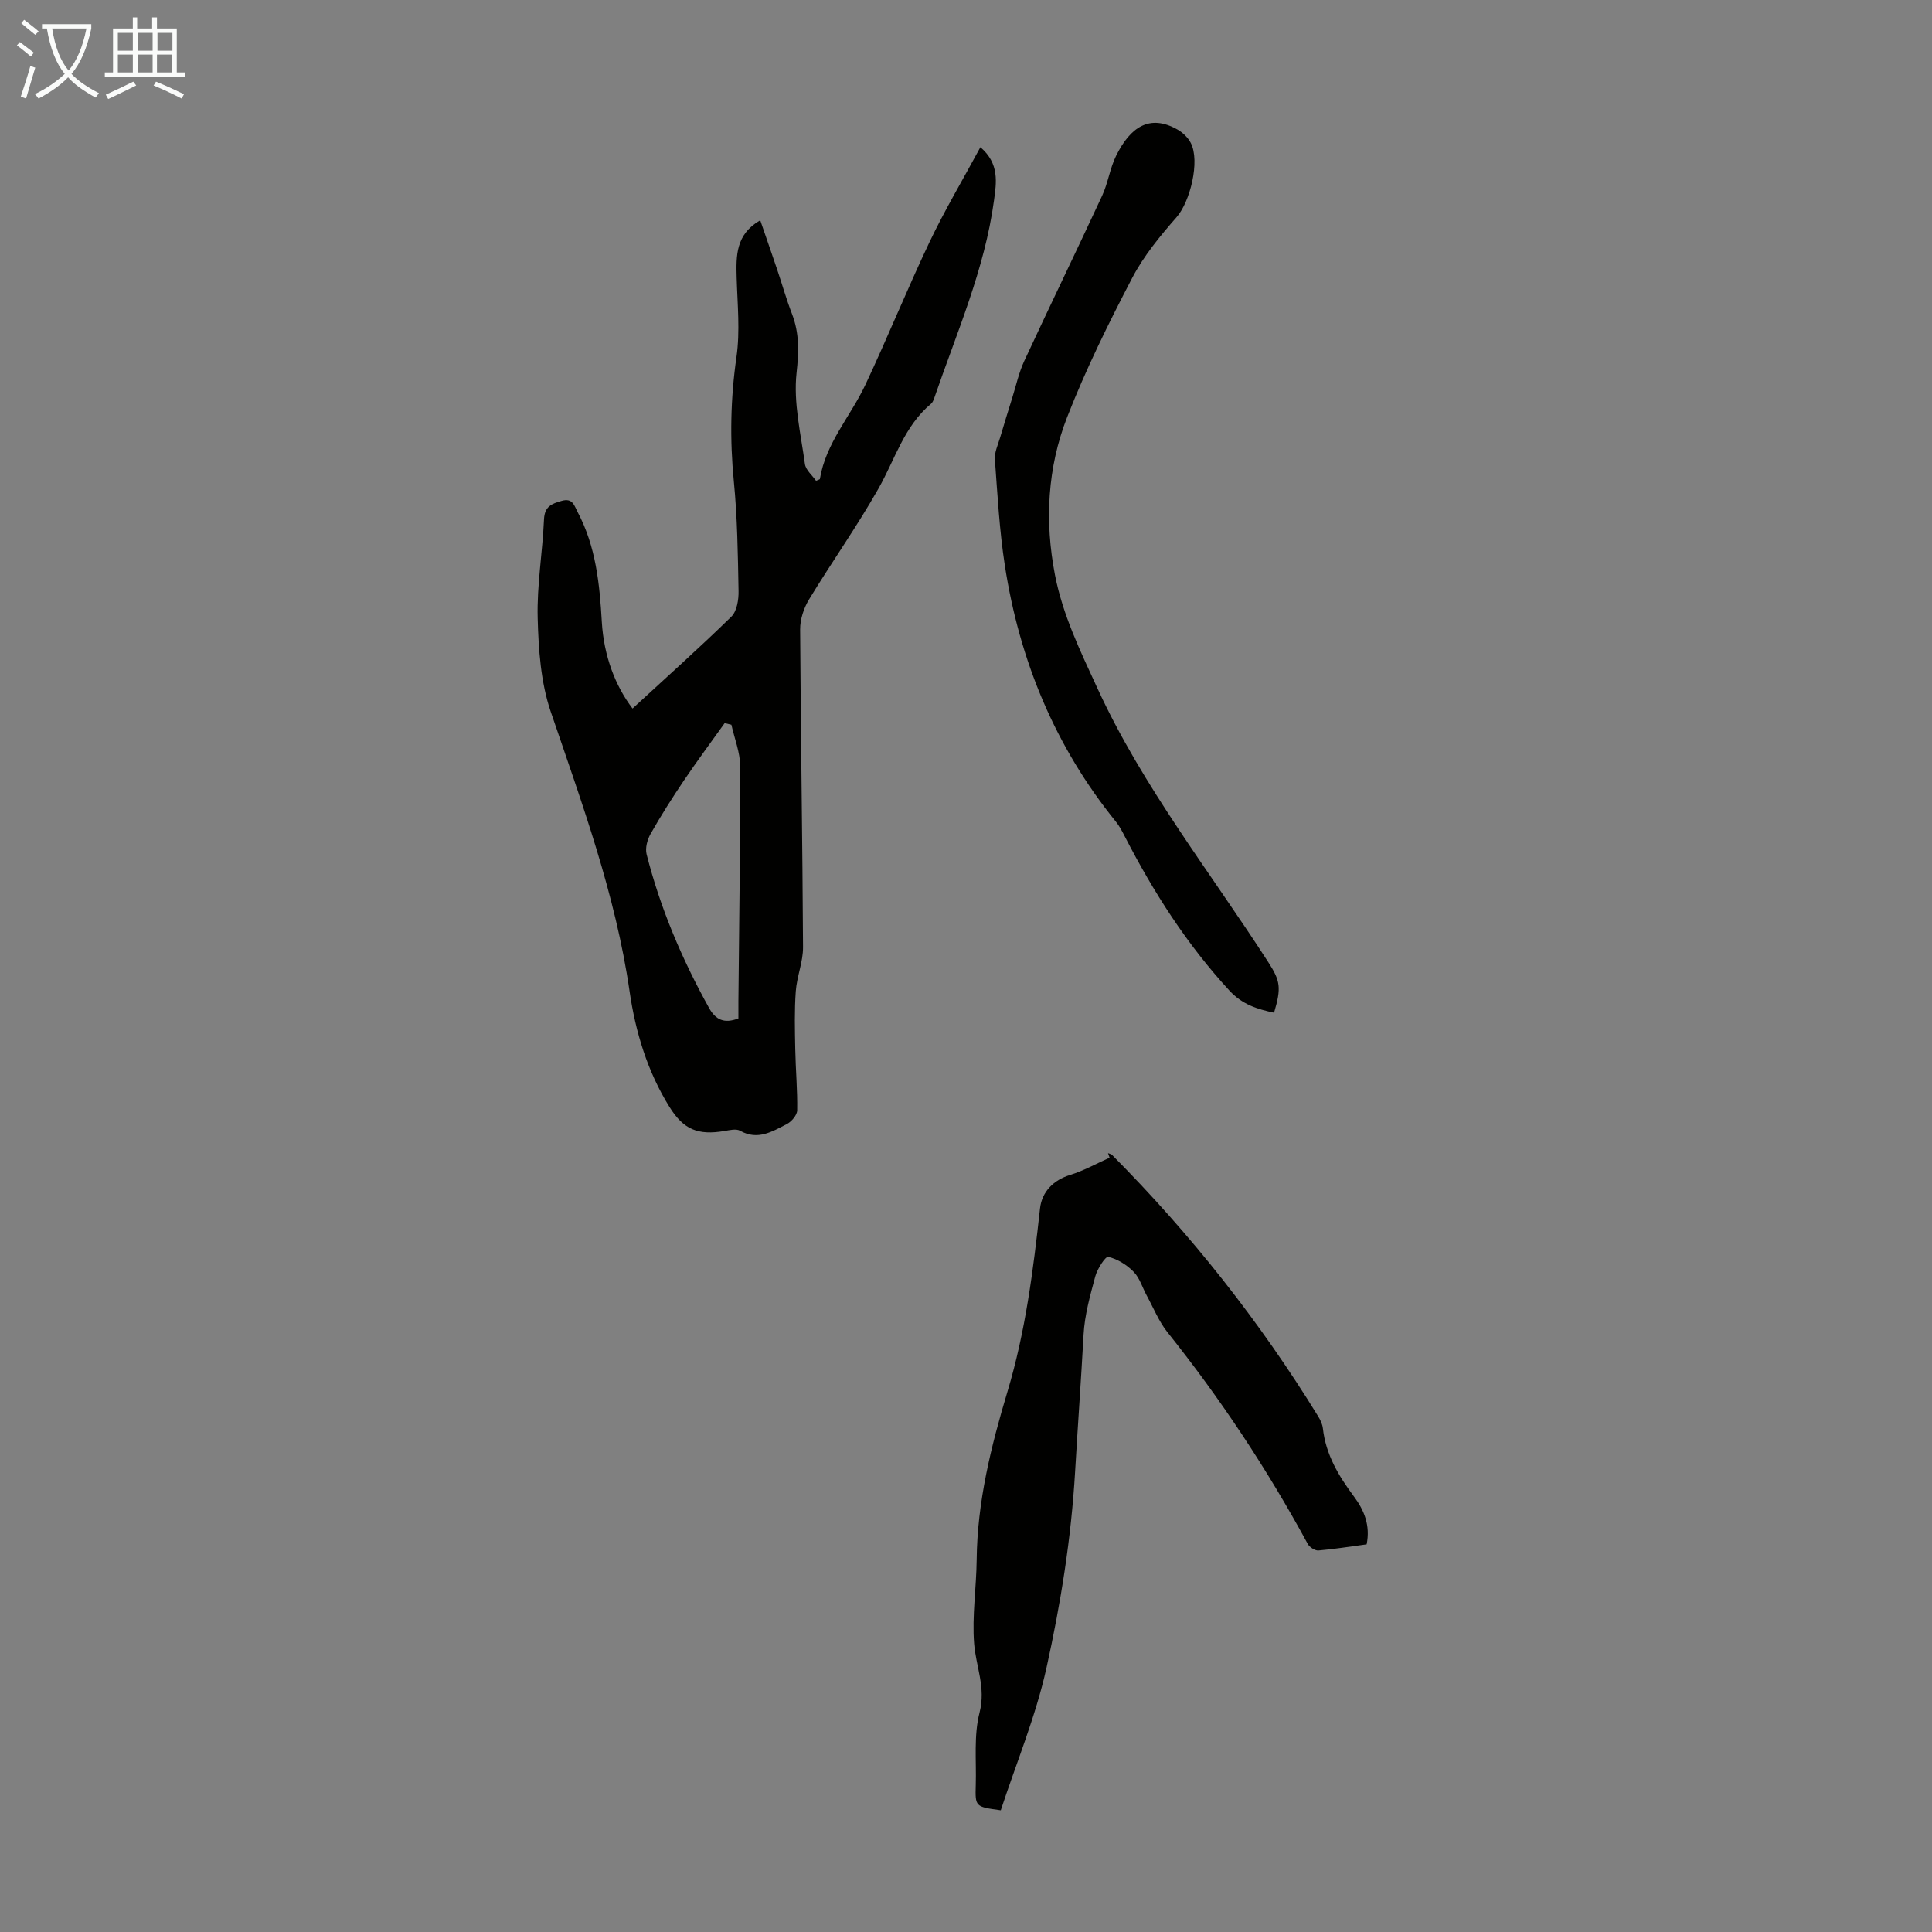
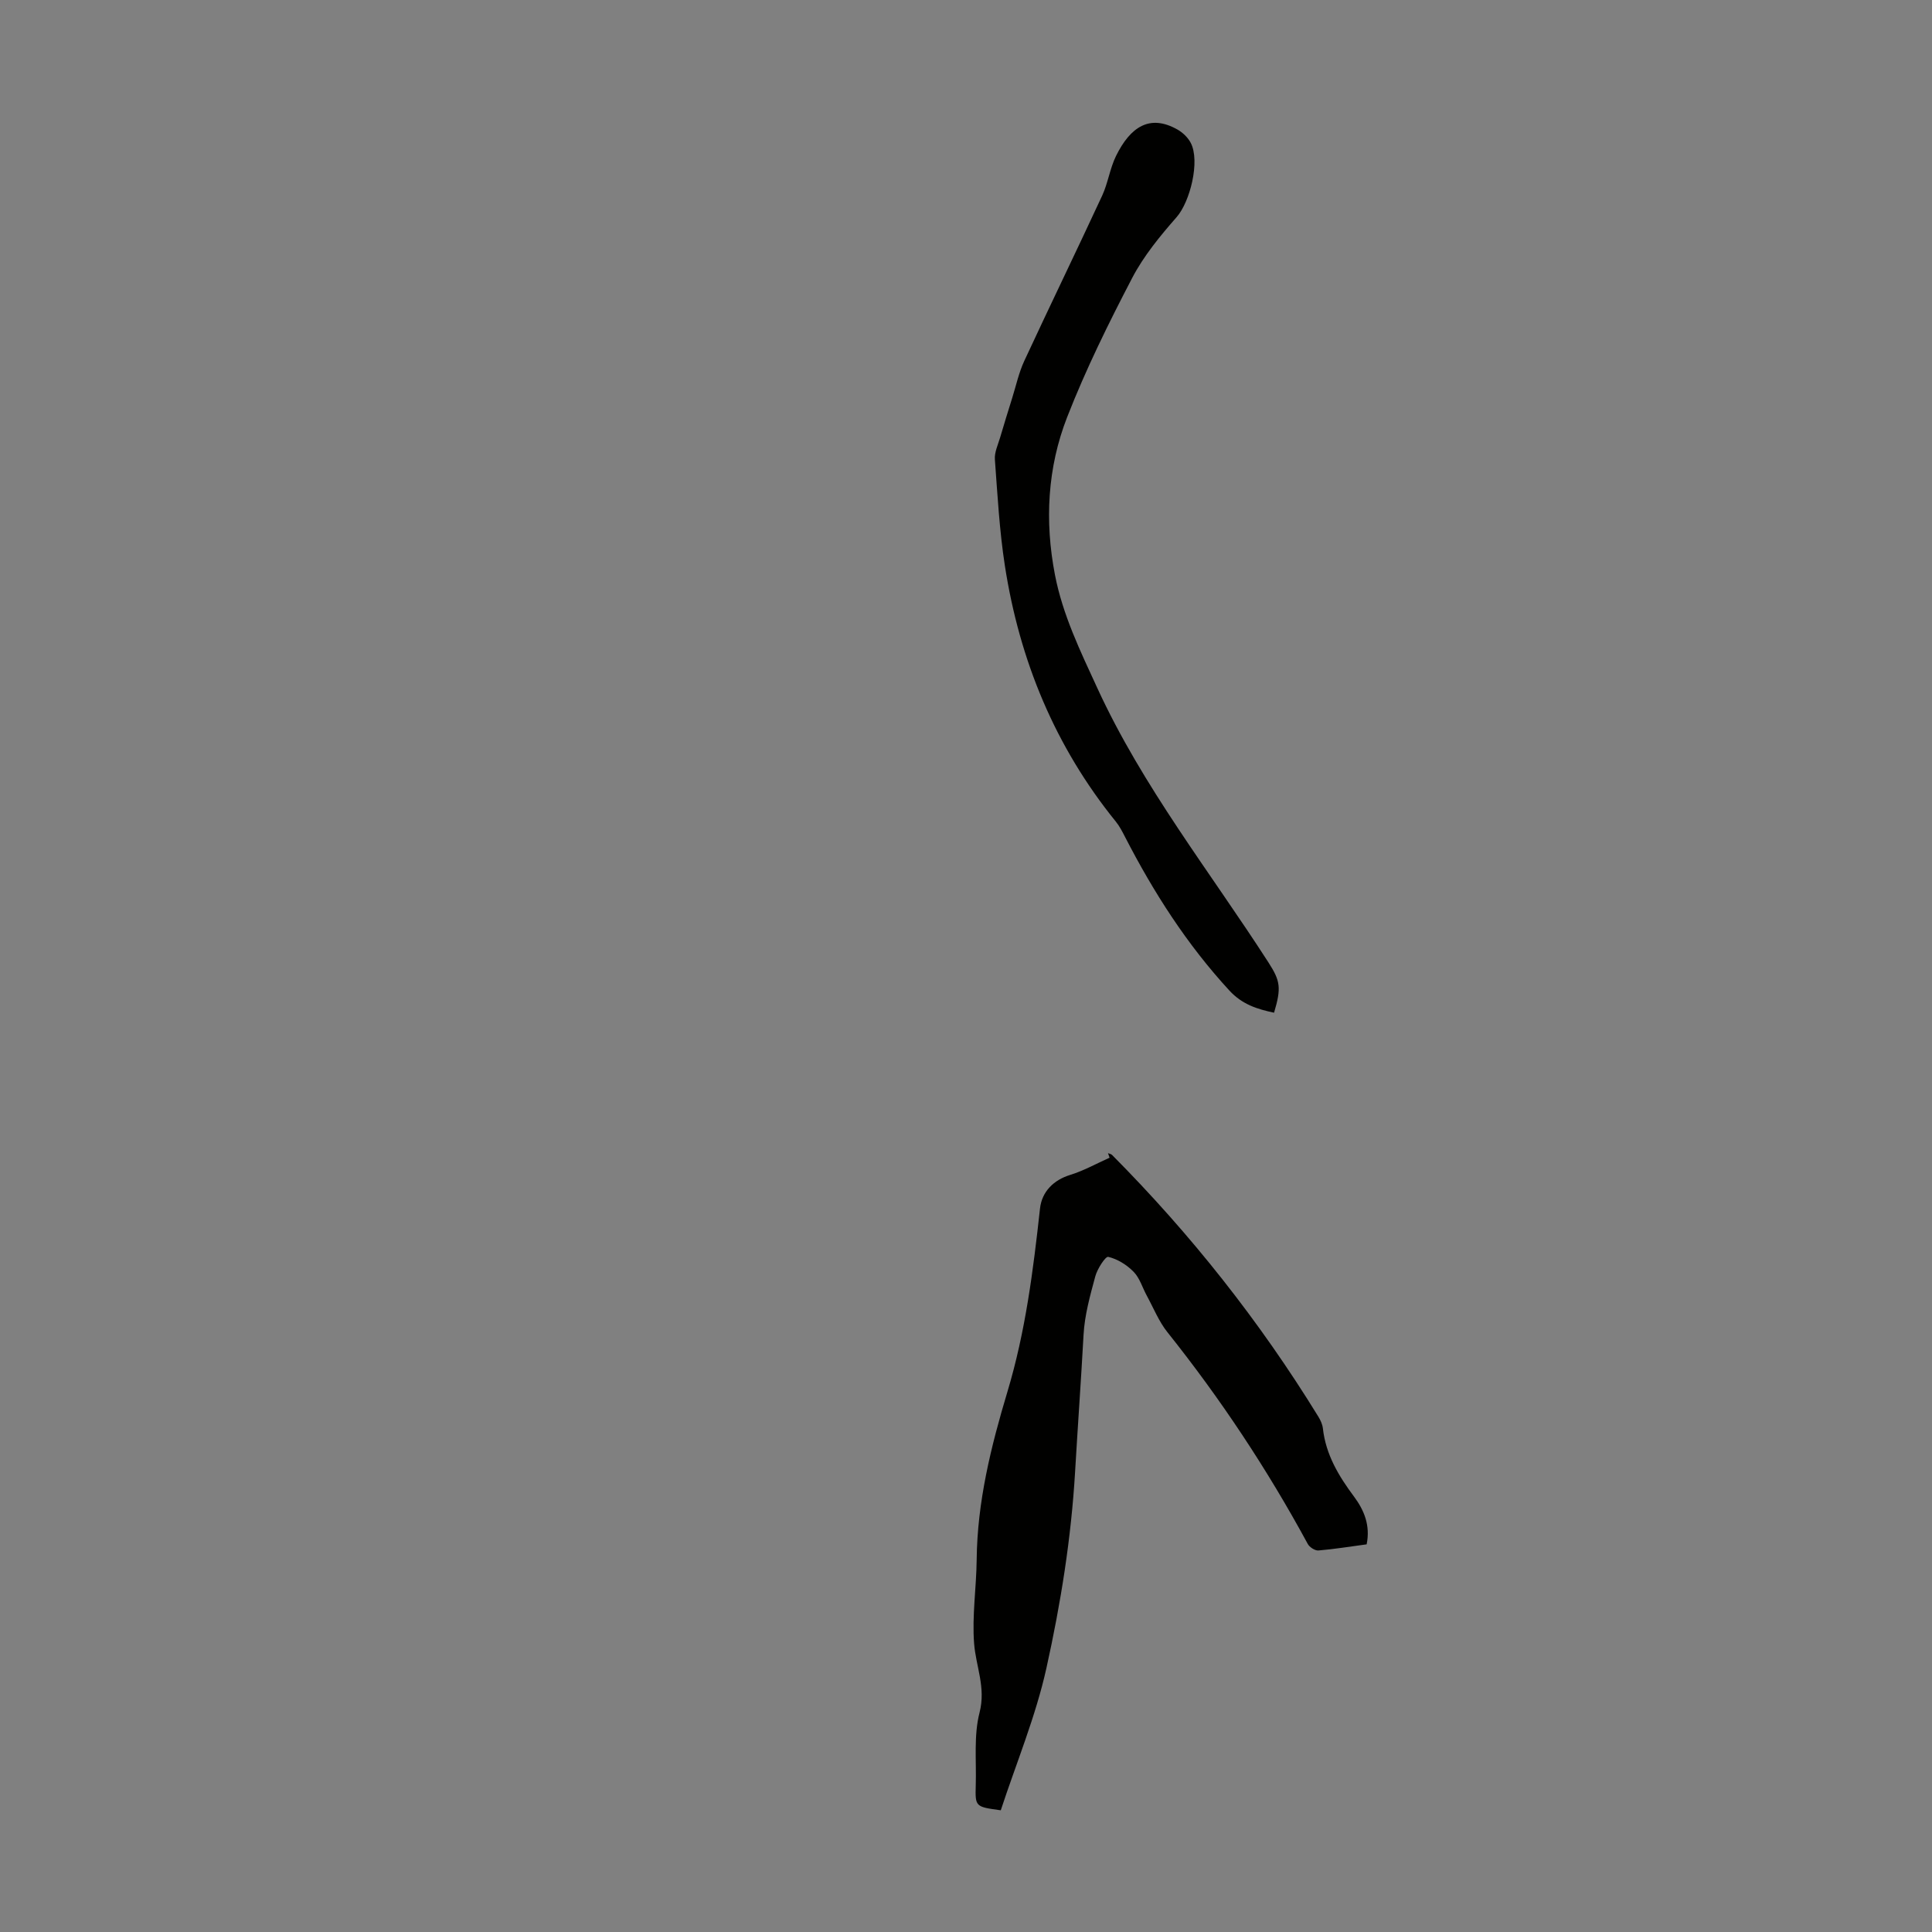
<svg xmlns="http://www.w3.org/2000/svg" enable-background="new 0 0 400 400" viewBox="0 0 400 400">
  <rect x="0" y="0" width="400" height="400" fill="#808080" stroke="none" />
  <g fill="#010100">
-     <path d="m130.96 146.69c6.89-6.35 13.82-12.53 20.46-19.02 1.15-1.13 1.53-3.52 1.49-5.31-.14-7.58-.24-15.19-.98-22.73-.84-8.63-.69-17.12.55-25.72.77-5.35.2-10.91.04-16.38-.13-4.58-.21-9.01 4.88-11.92 1.21 3.52 2.37 6.83 3.49 10.15 1.04 3.07 1.91 6.2 3.08 9.22 1.55 4.03 1.43 7.85.95 12.23-.67 6.15.87 12.58 1.73 18.85.17 1.26 1.53 2.36 2.3 3.48.47-.21.78-.27.8-.37 1.21-7.43 6.33-12.95 9.4-19.47 4.61-9.78 8.66-19.83 13.3-29.59 3.14-6.6 6.89-12.9 10.53-19.63 3.99 3.4 3.31 7.38 2.82 10.99-1.93 14.31-7.75 27.47-12.39 40.99-.14.41-.34.88-.65 1.14-5.57 4.64-7.46 11.52-10.86 17.51-4.45 7.87-9.71 15.28-14.41 23.02-1.08 1.79-1.84 4.1-1.83 6.17.12 21.93.49 43.87.6 65.8.02 3.04-1.28 6.06-1.5 9.13-.29 3.98-.19 7.99-.11 11.98.08 4.23.47 8.46.4 12.68-.02.98-1.17 2.34-2.15 2.84-3 1.53-6.01 3.45-9.67 1.38-.82-.47-2.2-.12-3.28.06-5.45.91-8.41-.29-11.33-4.97-4.58-7.34-7.05-15.55-8.27-23.94-2.91-20.06-9.84-38.89-16.33-57.92-2.07-6.08-2.53-12.89-2.7-19.39-.18-6.79 1.01-13.6 1.31-20.42.12-2.69 1.58-3.24 3.66-3.83 2.29-.66 2.6.99 3.31 2.33 3.78 7.12 4.55 14.9 5 22.74.41 7.01 2.79 13.25 6.36 17.92zm21.92 64.16c0-1.14-.01-2.35 0-3.56.15-16.21.4-32.42.37-48.63-.01-2.87-1.18-5.74-1.82-8.61-.47-.11-.93-.22-1.4-.33-2.81 3.94-5.71 7.83-8.42 11.85-2.43 3.6-4.76 7.28-6.9 11.05-.69 1.21-1.16 2.96-.84 4.24 2.84 11.21 7.34 21.76 12.95 31.86 1.37 2.45 3.15 3.25 6.06 2.13z" />
    <path d="m282.95 319.74c-3.37.45-6.67.99-9.98 1.27-.71.06-1.85-.68-2.21-1.35-8.39-15.47-18.06-30.07-29.05-43.83-1.78-2.23-2.88-5.01-4.27-7.56-.91-1.66-1.46-3.65-2.73-4.95-1.4-1.44-3.34-2.65-5.26-3.1-.57-.14-2.26 2.47-2.68 4.03-1.07 3.96-2.21 8.02-2.43 12.08-.52 9.46-1.2 18.92-1.75 28.33-.81 13.83-2.98 27.34-5.94 40.7-2.23 10.05-6.26 19.71-9.45 29.44-5.28-.72-5.31-.72-5.18-5.22.15-5.03-.44-10.27.79-15.03 1.33-5.18-.76-9.53-1.13-14.26-.45-5.74.47-11.58.53-17.38.12-11.99 2.97-23.46 6.38-34.81 3.72-12.38 5.33-25.1 6.73-37.88.39-3.56 2.88-5.92 6.2-6.95 2.83-.87 5.48-2.36 8.21-3.58-.11-.31-.22-.63-.33-.94.28.12.64.17.84.37 16.31 16.41 30.57 34.44 42.69 54.15.46.74.86 1.61.96 2.46.6 5.43 3.27 9.87 6.45 14.13 2.11 2.84 3.4 5.98 2.61 9.88z" />
    <path d="m263.78 209.67c-3.47-.74-6.58-1.69-9.25-4.59-8.8-9.55-15.69-20.32-21.6-31.8-.56-1.09-1.13-2.21-1.89-3.15-12.6-15.55-19.97-33.4-23-53.06-1.12-7.25-1.52-14.62-2.06-21.95-.11-1.46.63-3.01 1.07-4.49.81-2.77 1.67-5.52 2.53-8.28.79-2.54 1.36-5.19 2.47-7.59 5.31-11.45 10.83-22.8 16.14-34.25 1.21-2.62 1.6-5.62 2.86-8.2 2.99-6.09 7.03-8.71 12.71-5.5 1.11.62 2.19 1.66 2.77 2.77 1.98 3.79-.14 12.2-2.92 15.37-3.42 3.9-6.82 8.03-9.2 12.59-4.9 9.4-9.62 18.96-13.47 28.83-4.09 10.47-4.67 21.55-2.52 32.66 1.61 8.3 5.24 15.76 8.76 23.41 9.41 20.49 23.35 38.05 35.43 56.81 2.47 3.84 2.71 5.25 1.17 10.42z" />
  </g>
-   <path d="m6.4 11.7c-1-.8-1.9-1.6-2.9-2.3l.6-.7c.9.7 1.9 1.4 2.9 2.2zm-2.1 8.3c.7-2.1 1.4-4.2 2-6.4.2.1.6.3 1 .4-.7 2.3-1.3 4.4-1.9 6.4zm3-12.8c-1.1-.9-2.1-1.7-2.9-2.4l.6-.7c1 .8 2 1.5 3 2.4zm1.4-1.3v-.9h10.2v.9c-.9 4.2-2.3 7.3-4.1 9.4 1.3 1.4 3.2 2.7 5.7 4-.2.2-.4.5-.7.9-2.5-1.4-4.4-2.7-5.7-4.2-1.4 1.5-3.5 3-6.1 4.4 0 0 0 0-.1-.1-.3-.4-.5-.7-.7-.8 2.7-1.3 4.7-2.8 6.2-4.2-1.8-2.2-3-5.3-3.7-9.4zm9.2 0h-7.1c.6 3.8 1.7 6.7 3.4 8.7 1.7-2 2.9-4.8 3.7-8.7z" fill="#fafbfa" />
-   <path d="m31.6 3.6h.9v2.3h4.1v9.1h1.7v.9h-16.6v-.9h1.7v-9.1h4.1v-2.3h.9v2.3h3.1v-2.3zm-4 13.3.6.8c-1.9.9-3.8 1.9-5.8 2.8-.2-.3-.3-.6-.5-.9 2-.9 3.9-1.8 5.7-2.7zm-3.2-10.1v3.7h3.1v-3.7zm0 4.5v3.7h3.1v-3.7zm4.1-4.5v3.7h3.1v-3.7zm0 4.5v3.7h3.1v-3.7zm9.1 9.1c-2.1-1.1-4.1-2-5.8-2.7l.5-.8c2.2.9 4.1 1.8 5.8 2.6zm-1.9-13.6h-3.1v3.7h3.1zm-3.2 4.5v3.7h3.1v-3.7z" fill="#fafbfa" />
</svg>